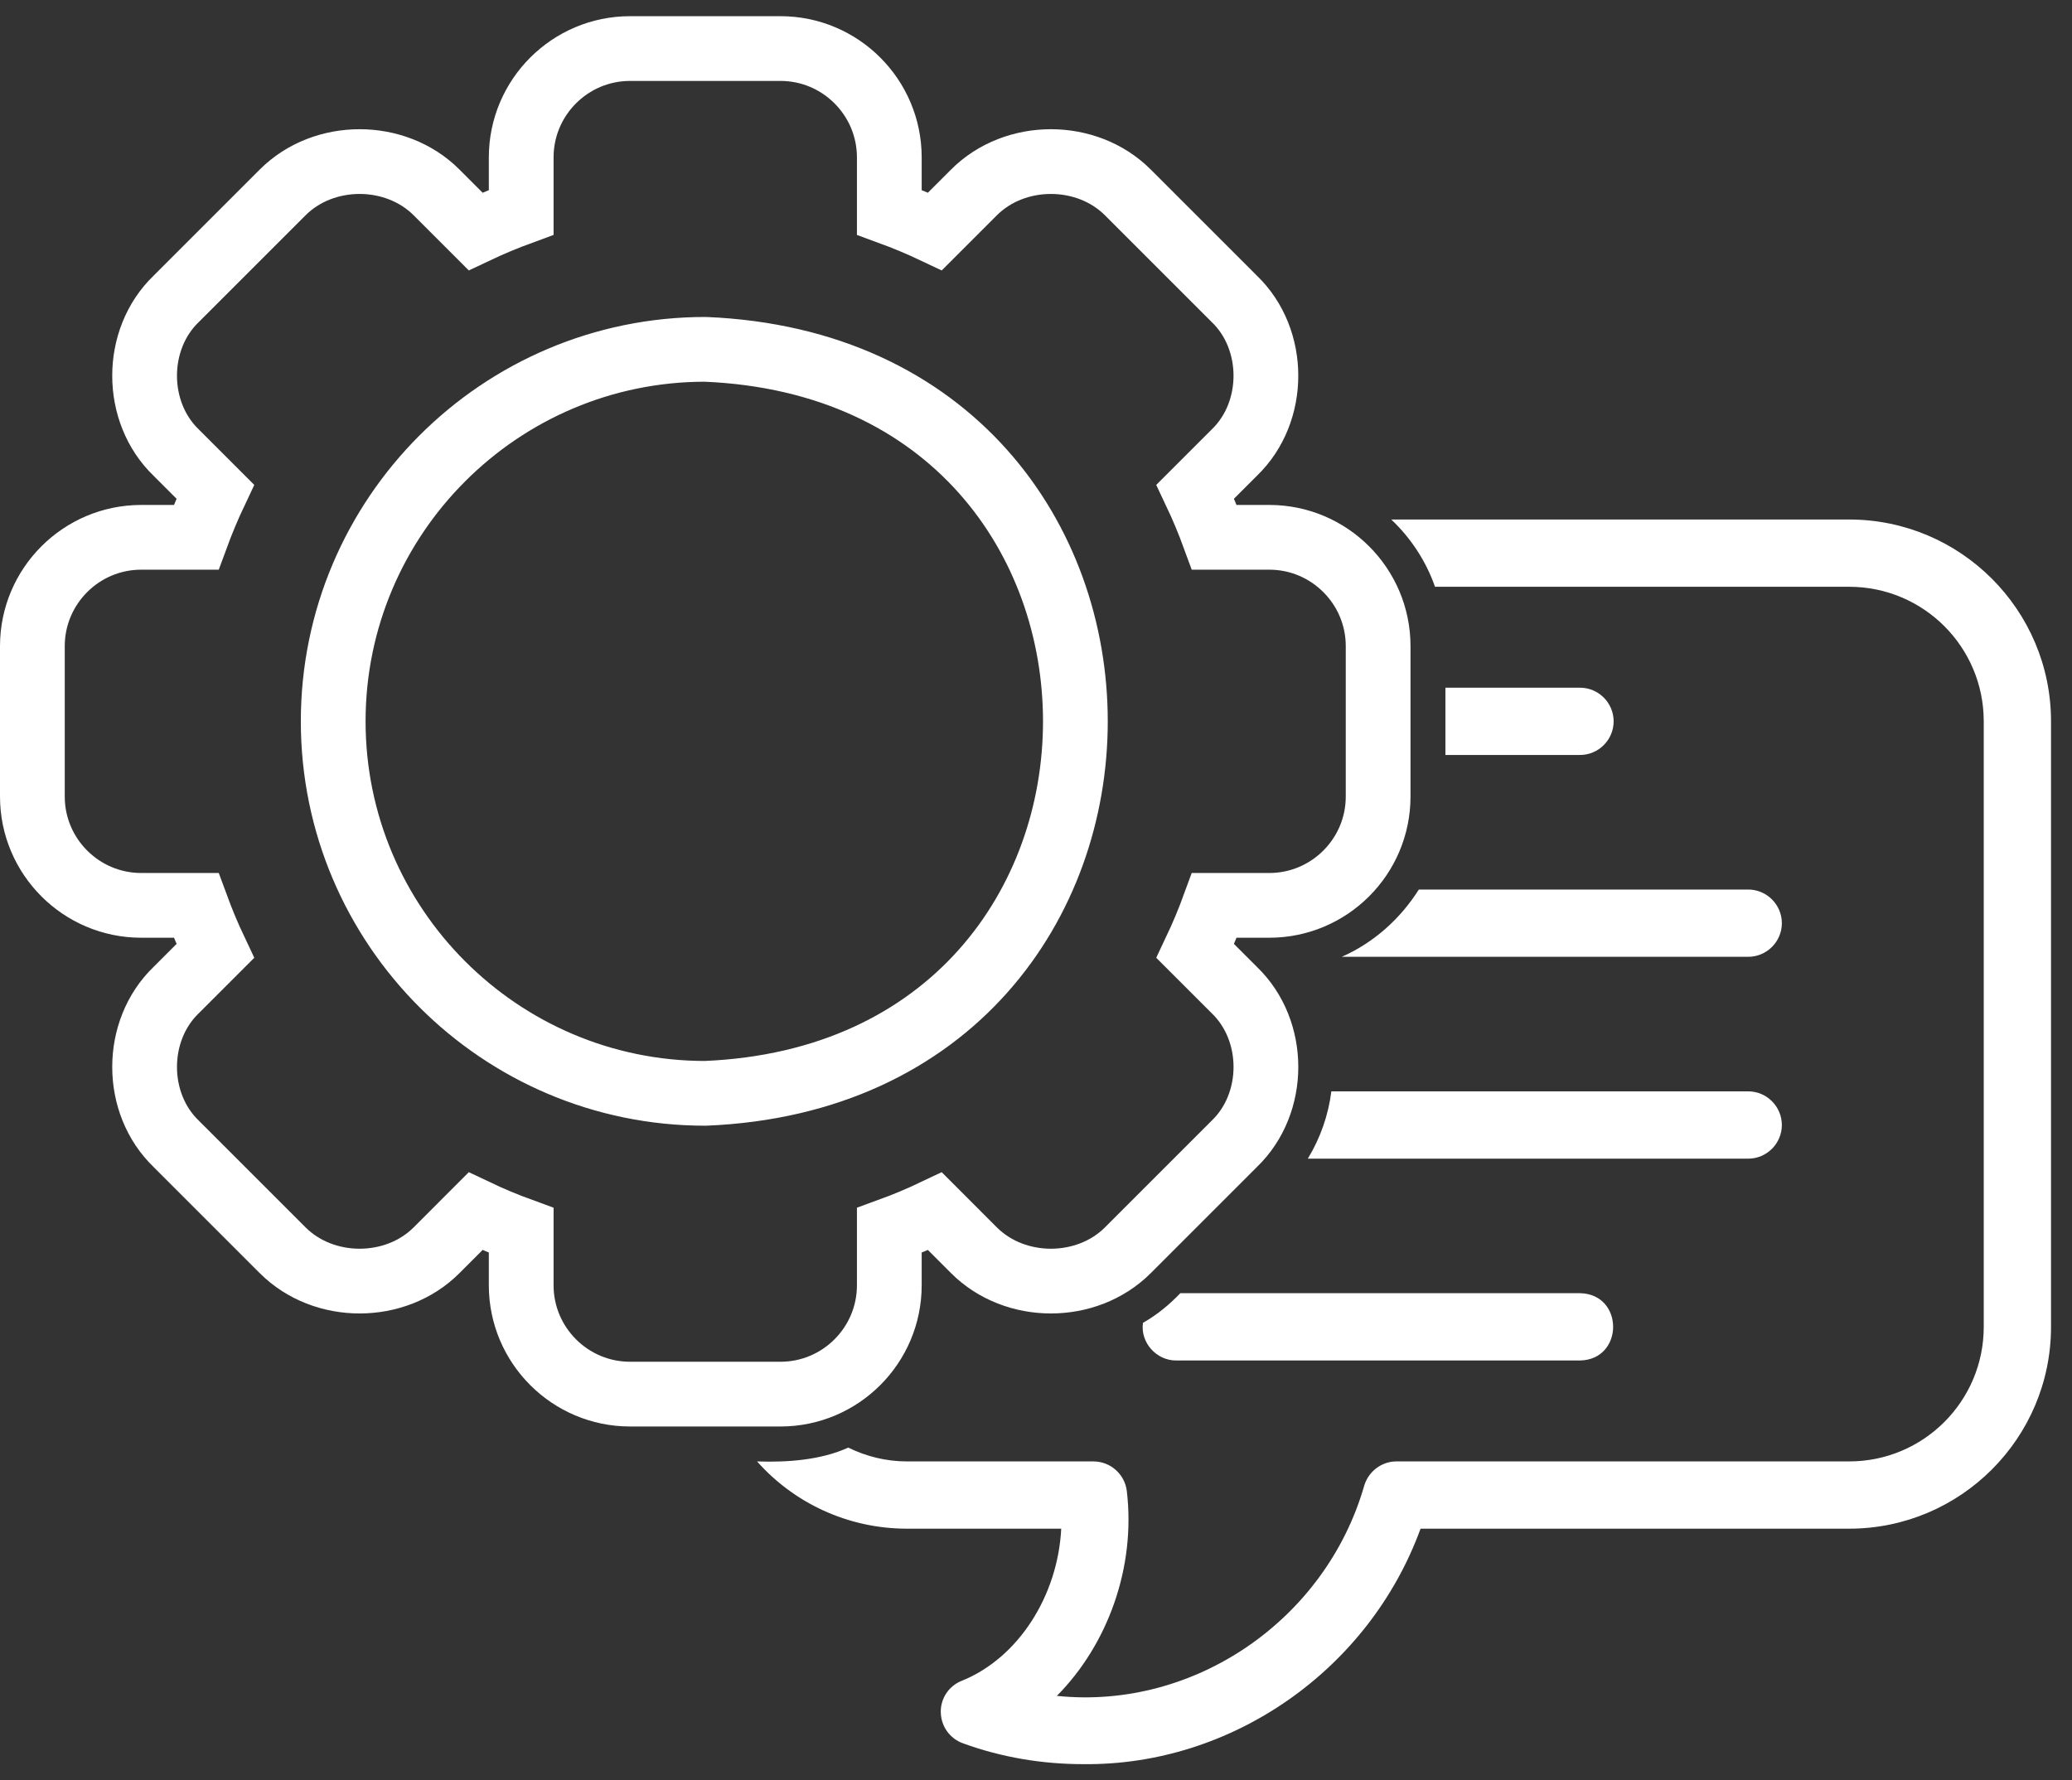
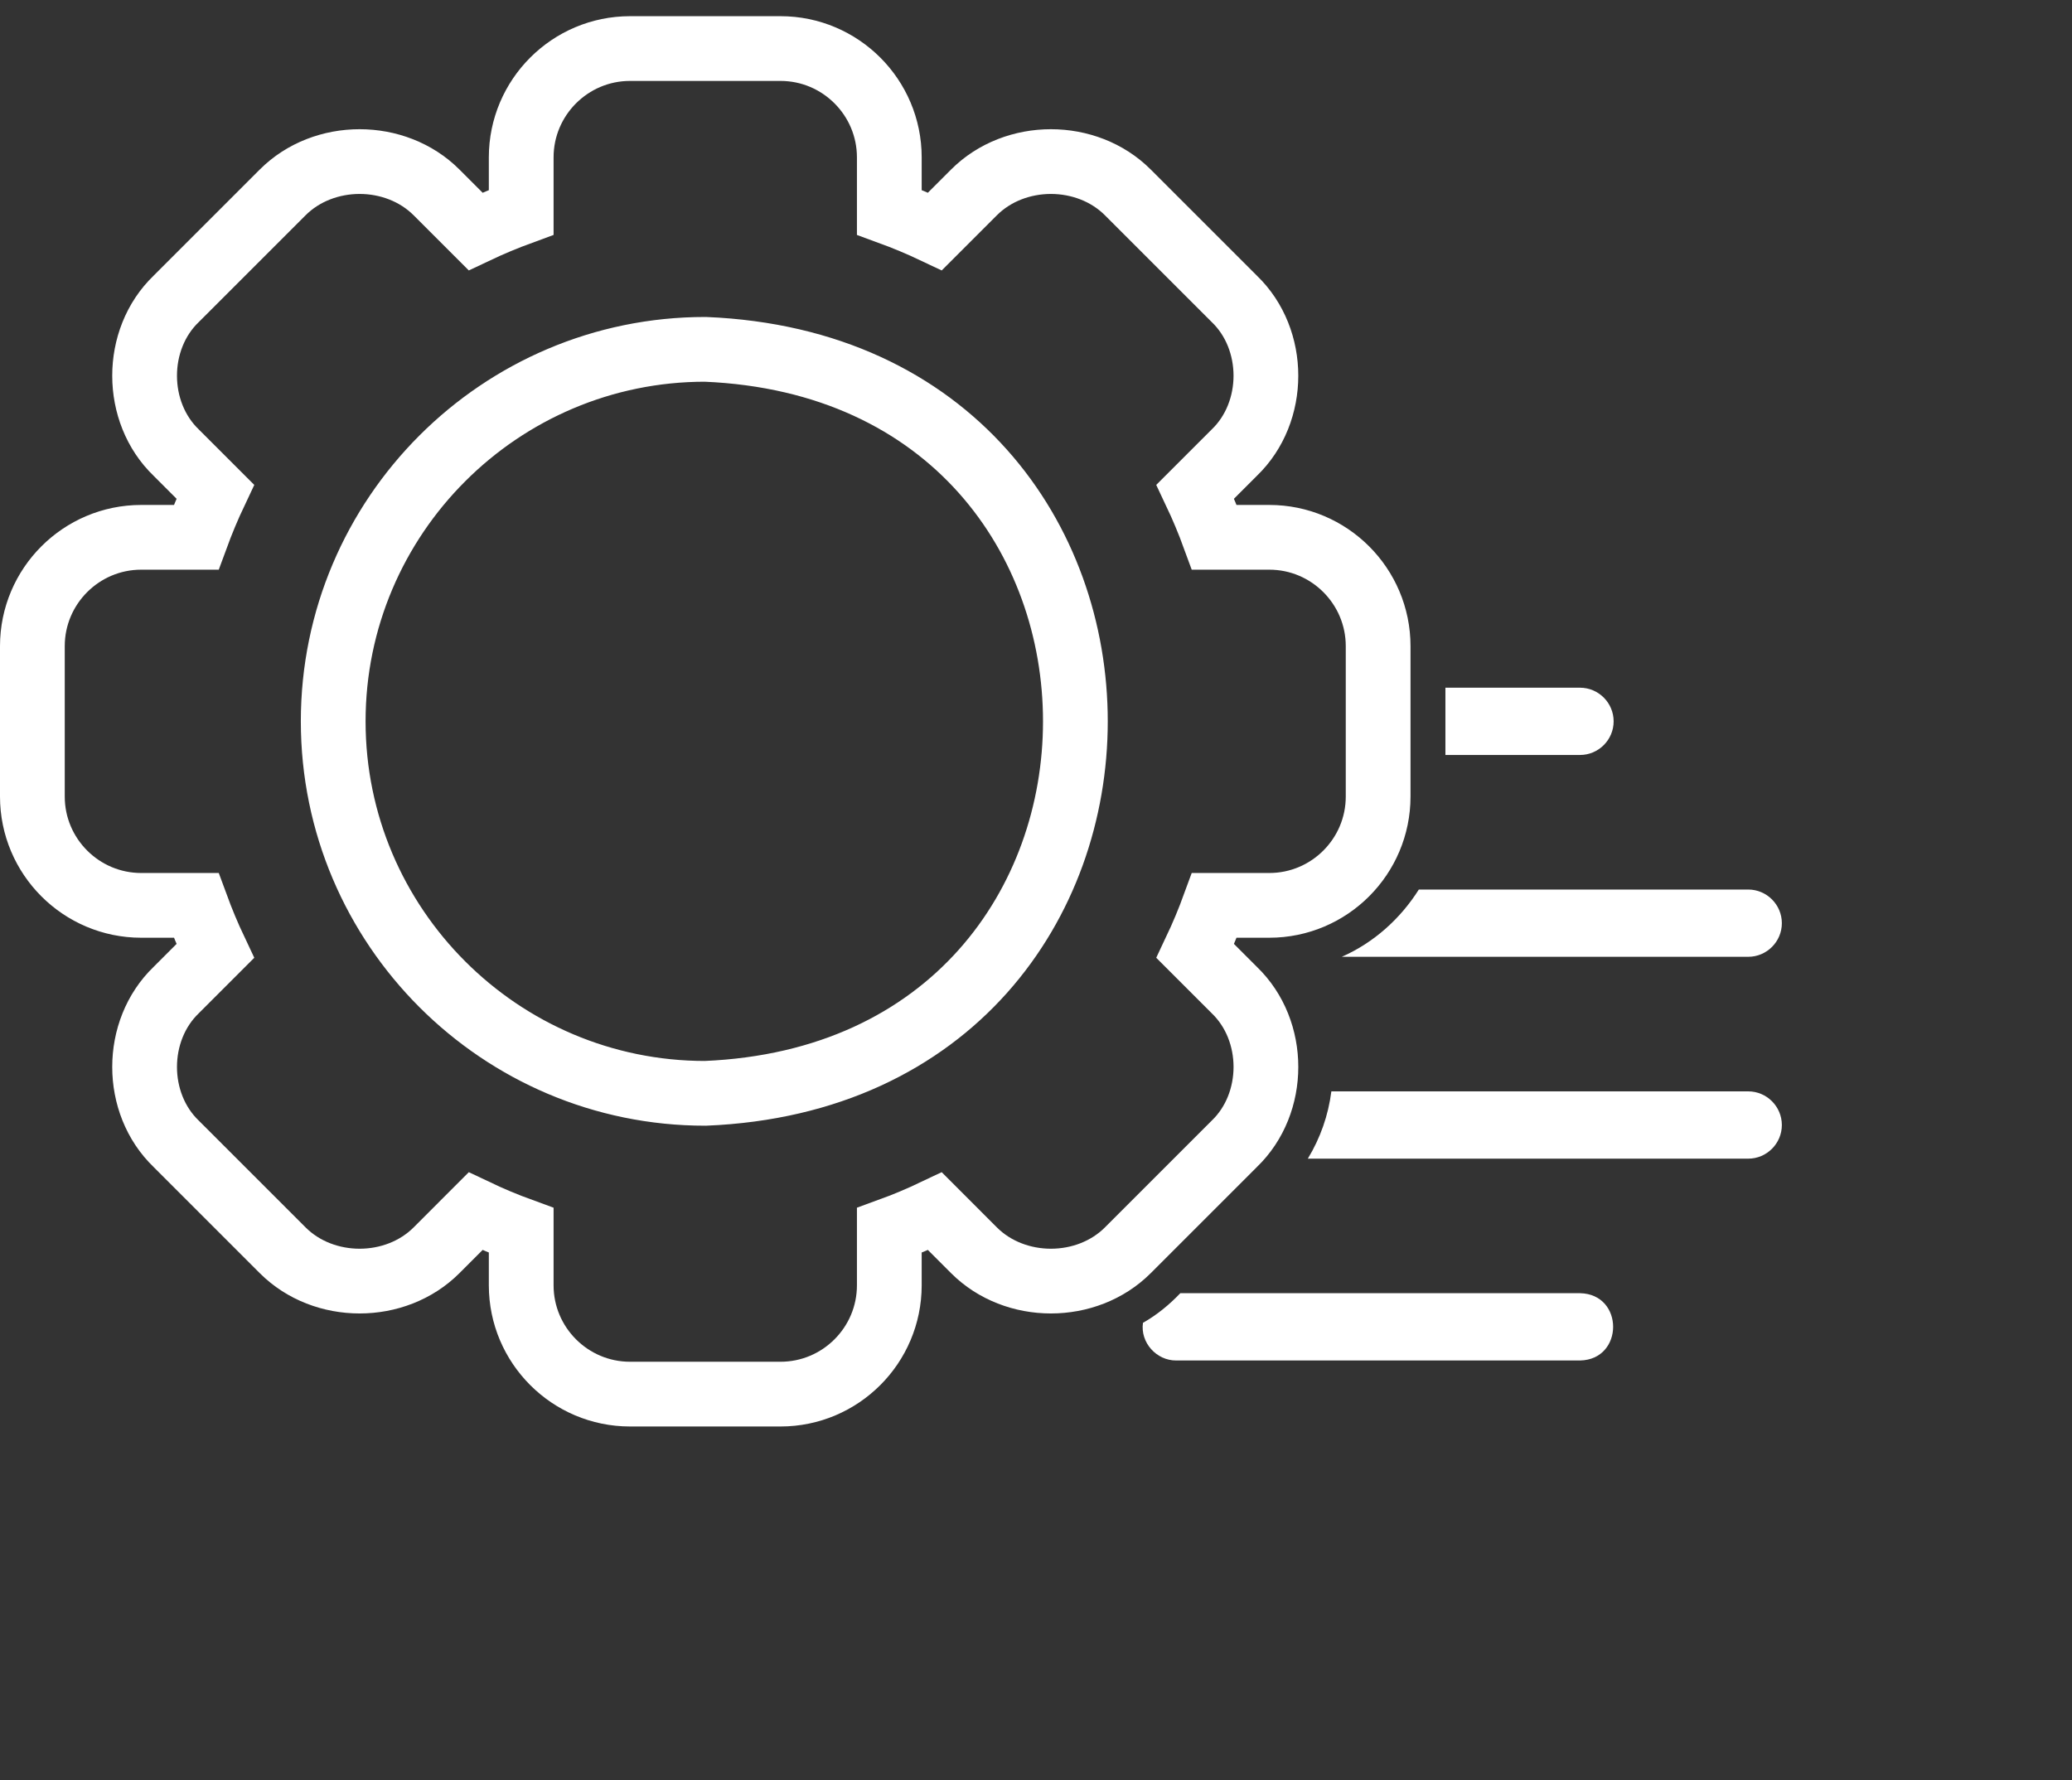
<svg xmlns="http://www.w3.org/2000/svg" width="64" height="55" viewBox="0 0 64 55" fill="none">
  <rect x="0" y="0" width="64" height="55" fill="#333333" stroke="none" />
  <path d="M27.469 39.706V38.009C27.942 37.837 28.413 37.64 28.879 37.418L30.083 38.623C31.353 39.894 33.568 39.894 34.838 38.623L38.123 35.338C39.428 34.086 39.428 31.835 38.123 30.583C38.123 30.583 36.919 29.379 36.919 29.379C37.14 28.912 37.337 28.44 37.509 27.969H39.206C41.06 27.969 42.568 26.461 42.568 24.607V19.961C42.568 18.107 41.06 16.599 39.206 16.599H37.509C37.337 16.128 37.14 15.656 36.919 15.189L38.123 13.985C39.427 12.733 39.428 10.482 38.123 9.23C38.123 9.23 34.838 5.945 34.838 5.945C33.568 4.674 31.353 4.674 30.083 5.945L28.879 7.149C28.413 6.928 27.942 6.732 27.469 6.559V4.862C27.469 3.008 25.961 1.5 24.107 1.5H19.461C17.607 1.5 16.099 3.008 16.099 4.862V6.559C15.627 6.732 15.156 6.928 14.689 7.149L13.485 5.945C12.215 4.674 10 4.674 8.73 5.945L5.445 9.23C4.14 10.482 4.141 12.733 5.445 13.985C5.445 13.985 6.649 15.189 6.649 15.189C6.428 15.656 6.232 16.128 6.059 16.599H4.362C2.508 16.599 1 18.107 1 19.961V24.607C1 26.461 2.508 27.969 4.362 27.969H6.059C6.232 28.44 6.428 28.912 6.649 29.379L5.445 30.583C4.141 31.835 4.14 34.086 5.445 35.338C5.445 35.338 8.73 38.623 8.73 38.623C10 39.894 12.215 39.894 13.485 38.623L14.689 37.418C15.156 37.64 15.627 37.837 16.099 38.009V39.706C16.099 41.56 17.607 43.068 19.461 43.068H24.107C25.961 43.068 27.469 41.56 27.469 39.706ZM10.292 22.284C10.292 15.947 15.447 10.792 21.784 10.792C37.03 11.423 37.025 33.147 21.784 33.776C15.447 33.776 10.292 28.621 10.292 22.284Z" stroke="white" stroke-width="2" />
-   <path d="M57.117 16.049H42.974C43.576 16.62 44.044 17.327 44.325 18.127H57.117C59.414 18.127 61.274 19.987 61.274 22.284V40.99C61.274 43.286 59.414 45.147 57.117 45.147H43.129C42.682 45.147 42.277 45.448 42.142 45.884C40.951 50.043 36.887 52.831 32.644 52.39C34.213 50.81 35.086 48.42 34.805 46.061C34.743 45.541 34.296 45.147 33.776 45.147H28.019C27.365 45.147 26.752 44.991 26.201 44.72C25.359 45.104 24.328 45.18 23.384 45.147C24.517 46.425 26.18 47.225 28.019 47.225H32.779C32.675 49.293 31.459 51.215 29.713 51.922C29.308 52.078 29.048 52.473 29.059 52.899C29.069 53.335 29.339 53.709 29.744 53.855C30.939 54.291 32.197 54.499 33.454 54.499C38.042 54.553 42.287 51.588 43.878 47.225H57.117C60.557 47.225 63.352 44.429 63.352 40.99V22.284C63.352 18.844 60.557 16.049 57.117 16.049Z" fill="white" />
-   <path d="M36.458 39.95C36.118 40.306 35.728 40.627 35.304 40.865C35.217 41.474 35.72 42.034 36.333 42.029H48.803C50.164 42.004 50.171 39.977 48.803 39.95C48.803 39.95 36.458 39.95 36.458 39.95ZM55.038 34.755C55.038 34.183 54.571 33.715 53.999 33.715H41.123C41.03 34.453 40.781 35.16 40.396 35.794H53.999C54.571 35.794 55.038 35.326 55.038 34.755ZM41.446 29.558H53.999C54.571 29.558 55.038 29.091 55.038 28.519C55.038 27.948 54.571 27.48 53.999 27.48H43.825C43.254 28.384 42.433 29.122 41.446 29.558ZM49.842 22.284C49.842 21.712 49.375 21.245 48.803 21.245H44.646V23.323H48.803C49.375 23.323 49.842 22.856 49.842 22.284Z" fill="white" />
+   <path d="M36.458 39.95C36.118 40.306 35.728 40.627 35.304 40.865C35.217 41.474 35.72 42.034 36.333 42.029H48.803C50.164 42.004 50.171 39.977 48.803 39.95C48.803 39.95 36.458 39.95 36.458 39.95M55.038 34.755C55.038 34.183 54.571 33.715 53.999 33.715H41.123C41.03 34.453 40.781 35.16 40.396 35.794H53.999C54.571 35.794 55.038 35.326 55.038 34.755ZM41.446 29.558H53.999C54.571 29.558 55.038 29.091 55.038 28.519C55.038 27.948 54.571 27.48 53.999 27.48H43.825C43.254 28.384 42.433 29.122 41.446 29.558ZM49.842 22.284C49.842 21.712 49.375 21.245 48.803 21.245H44.646V23.323H48.803C49.375 23.323 49.842 22.856 49.842 22.284Z" fill="white" />
</svg>